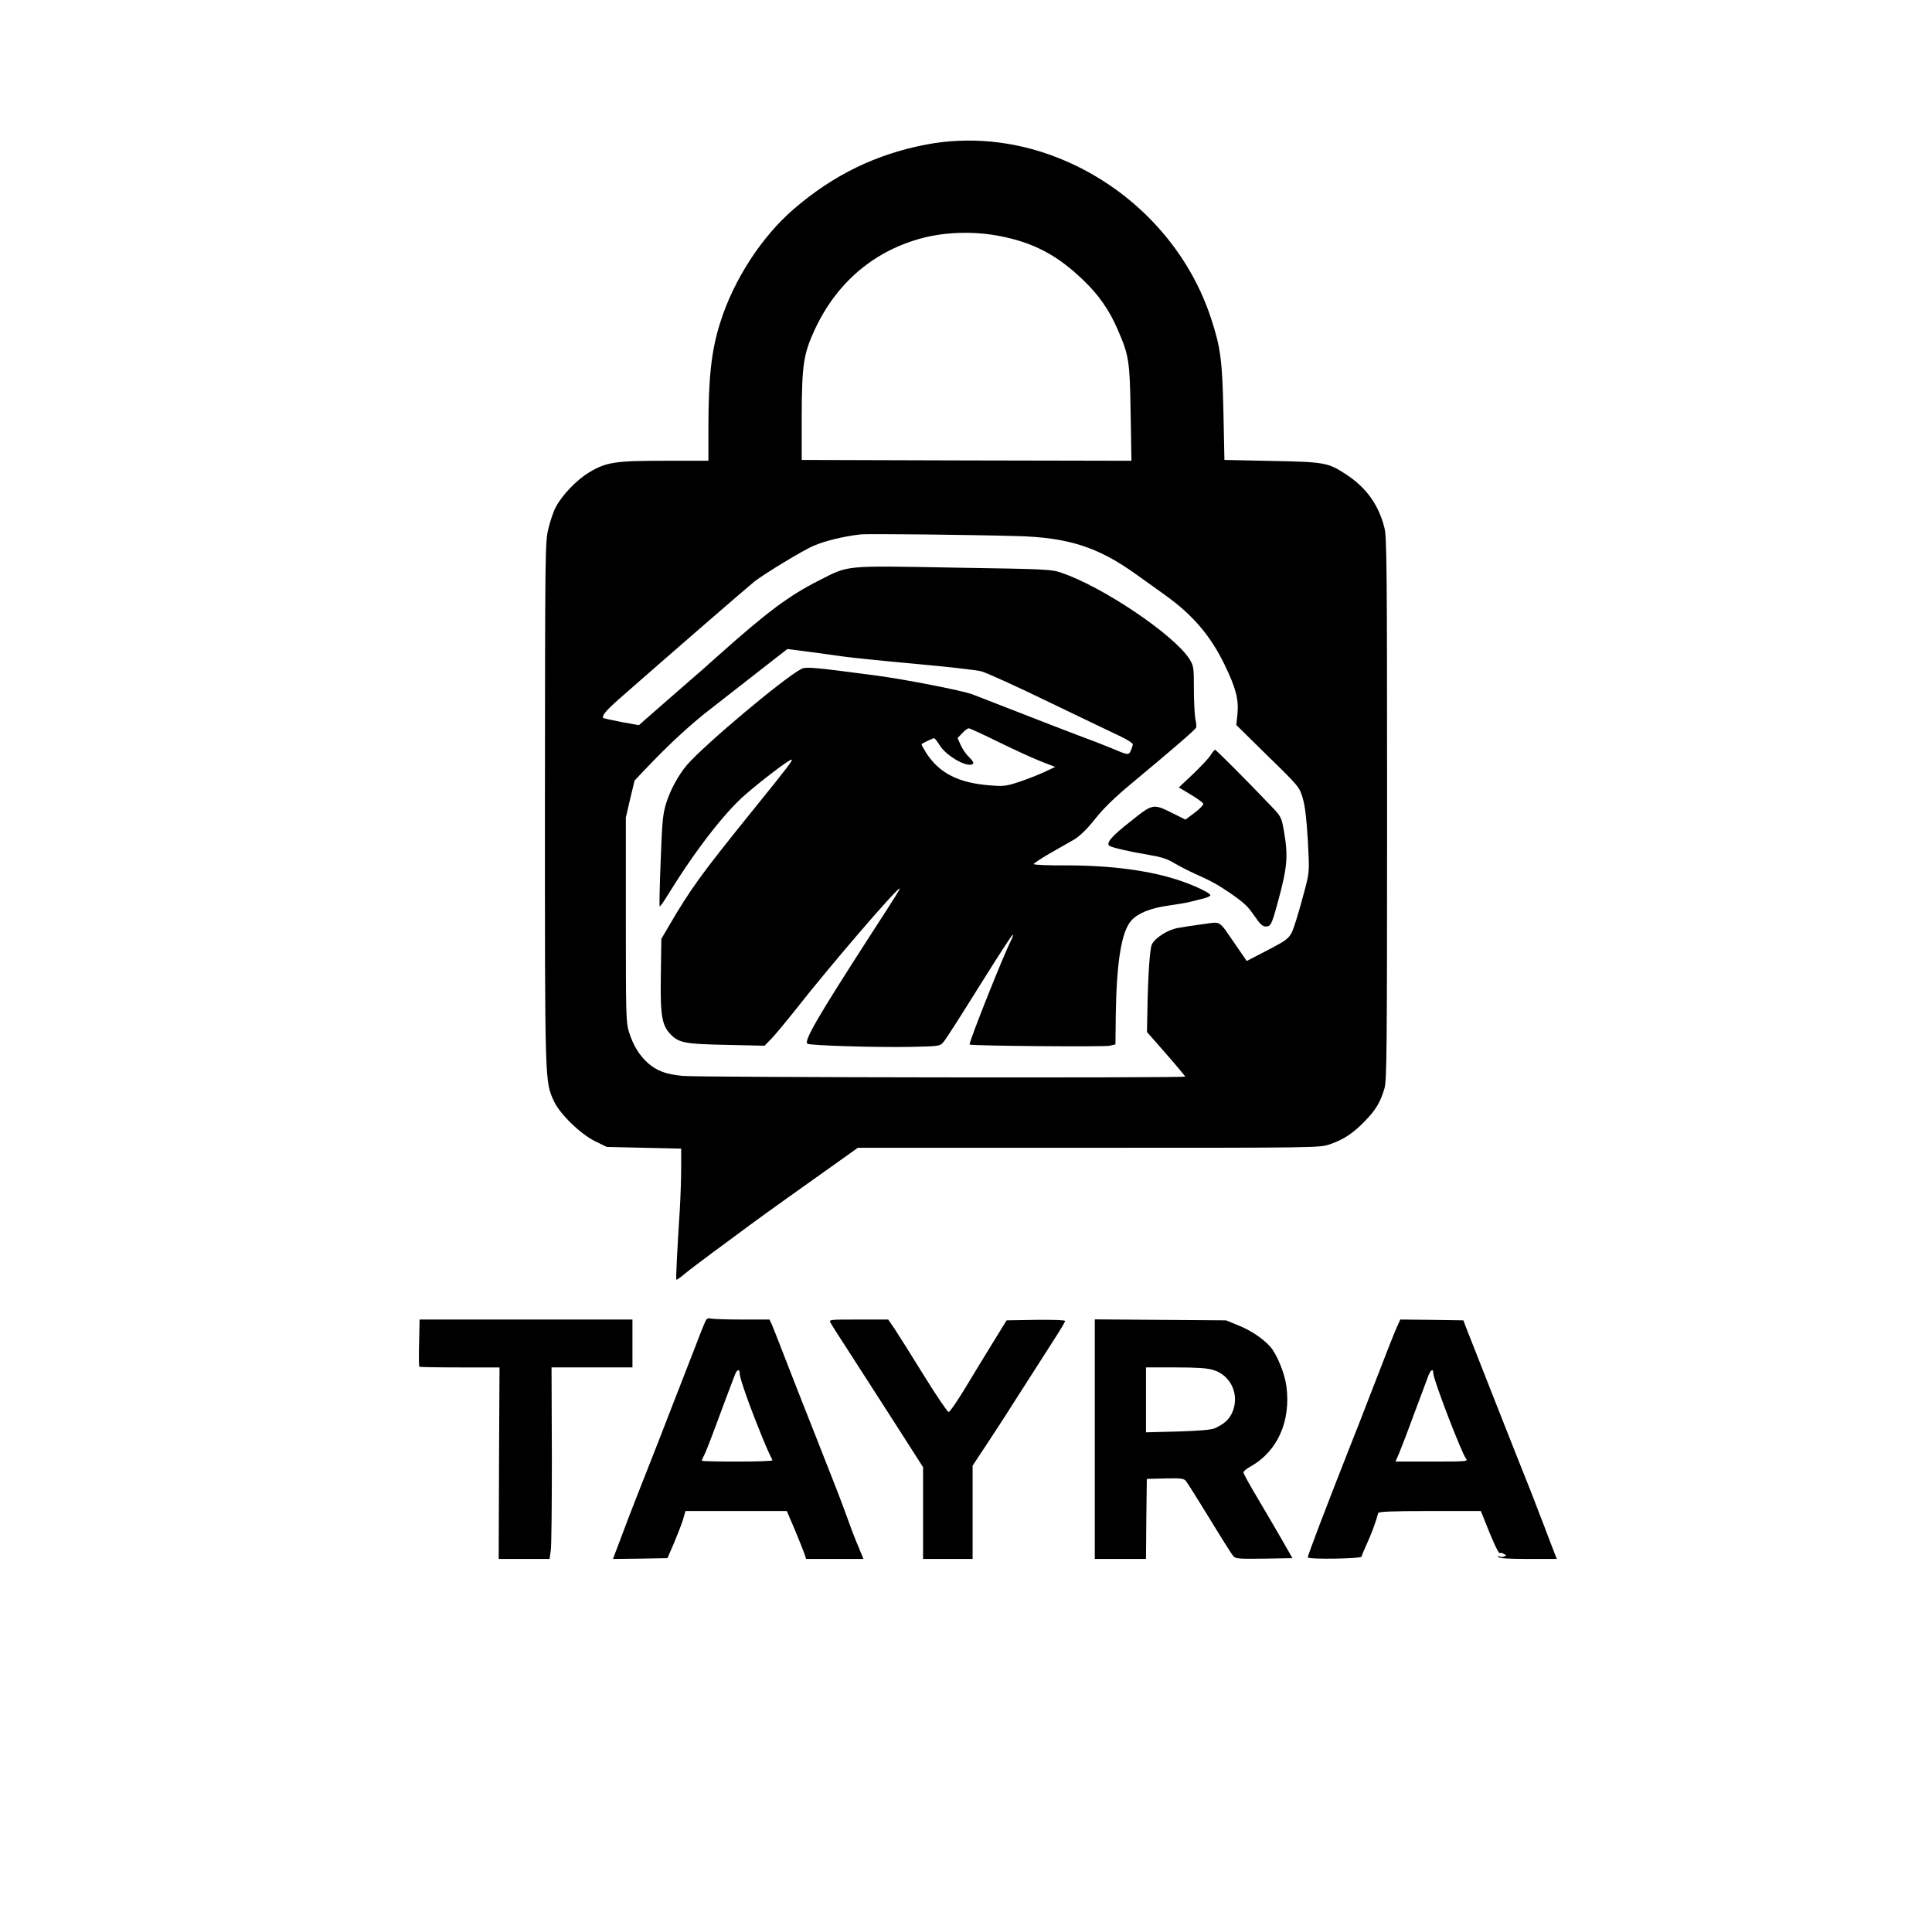
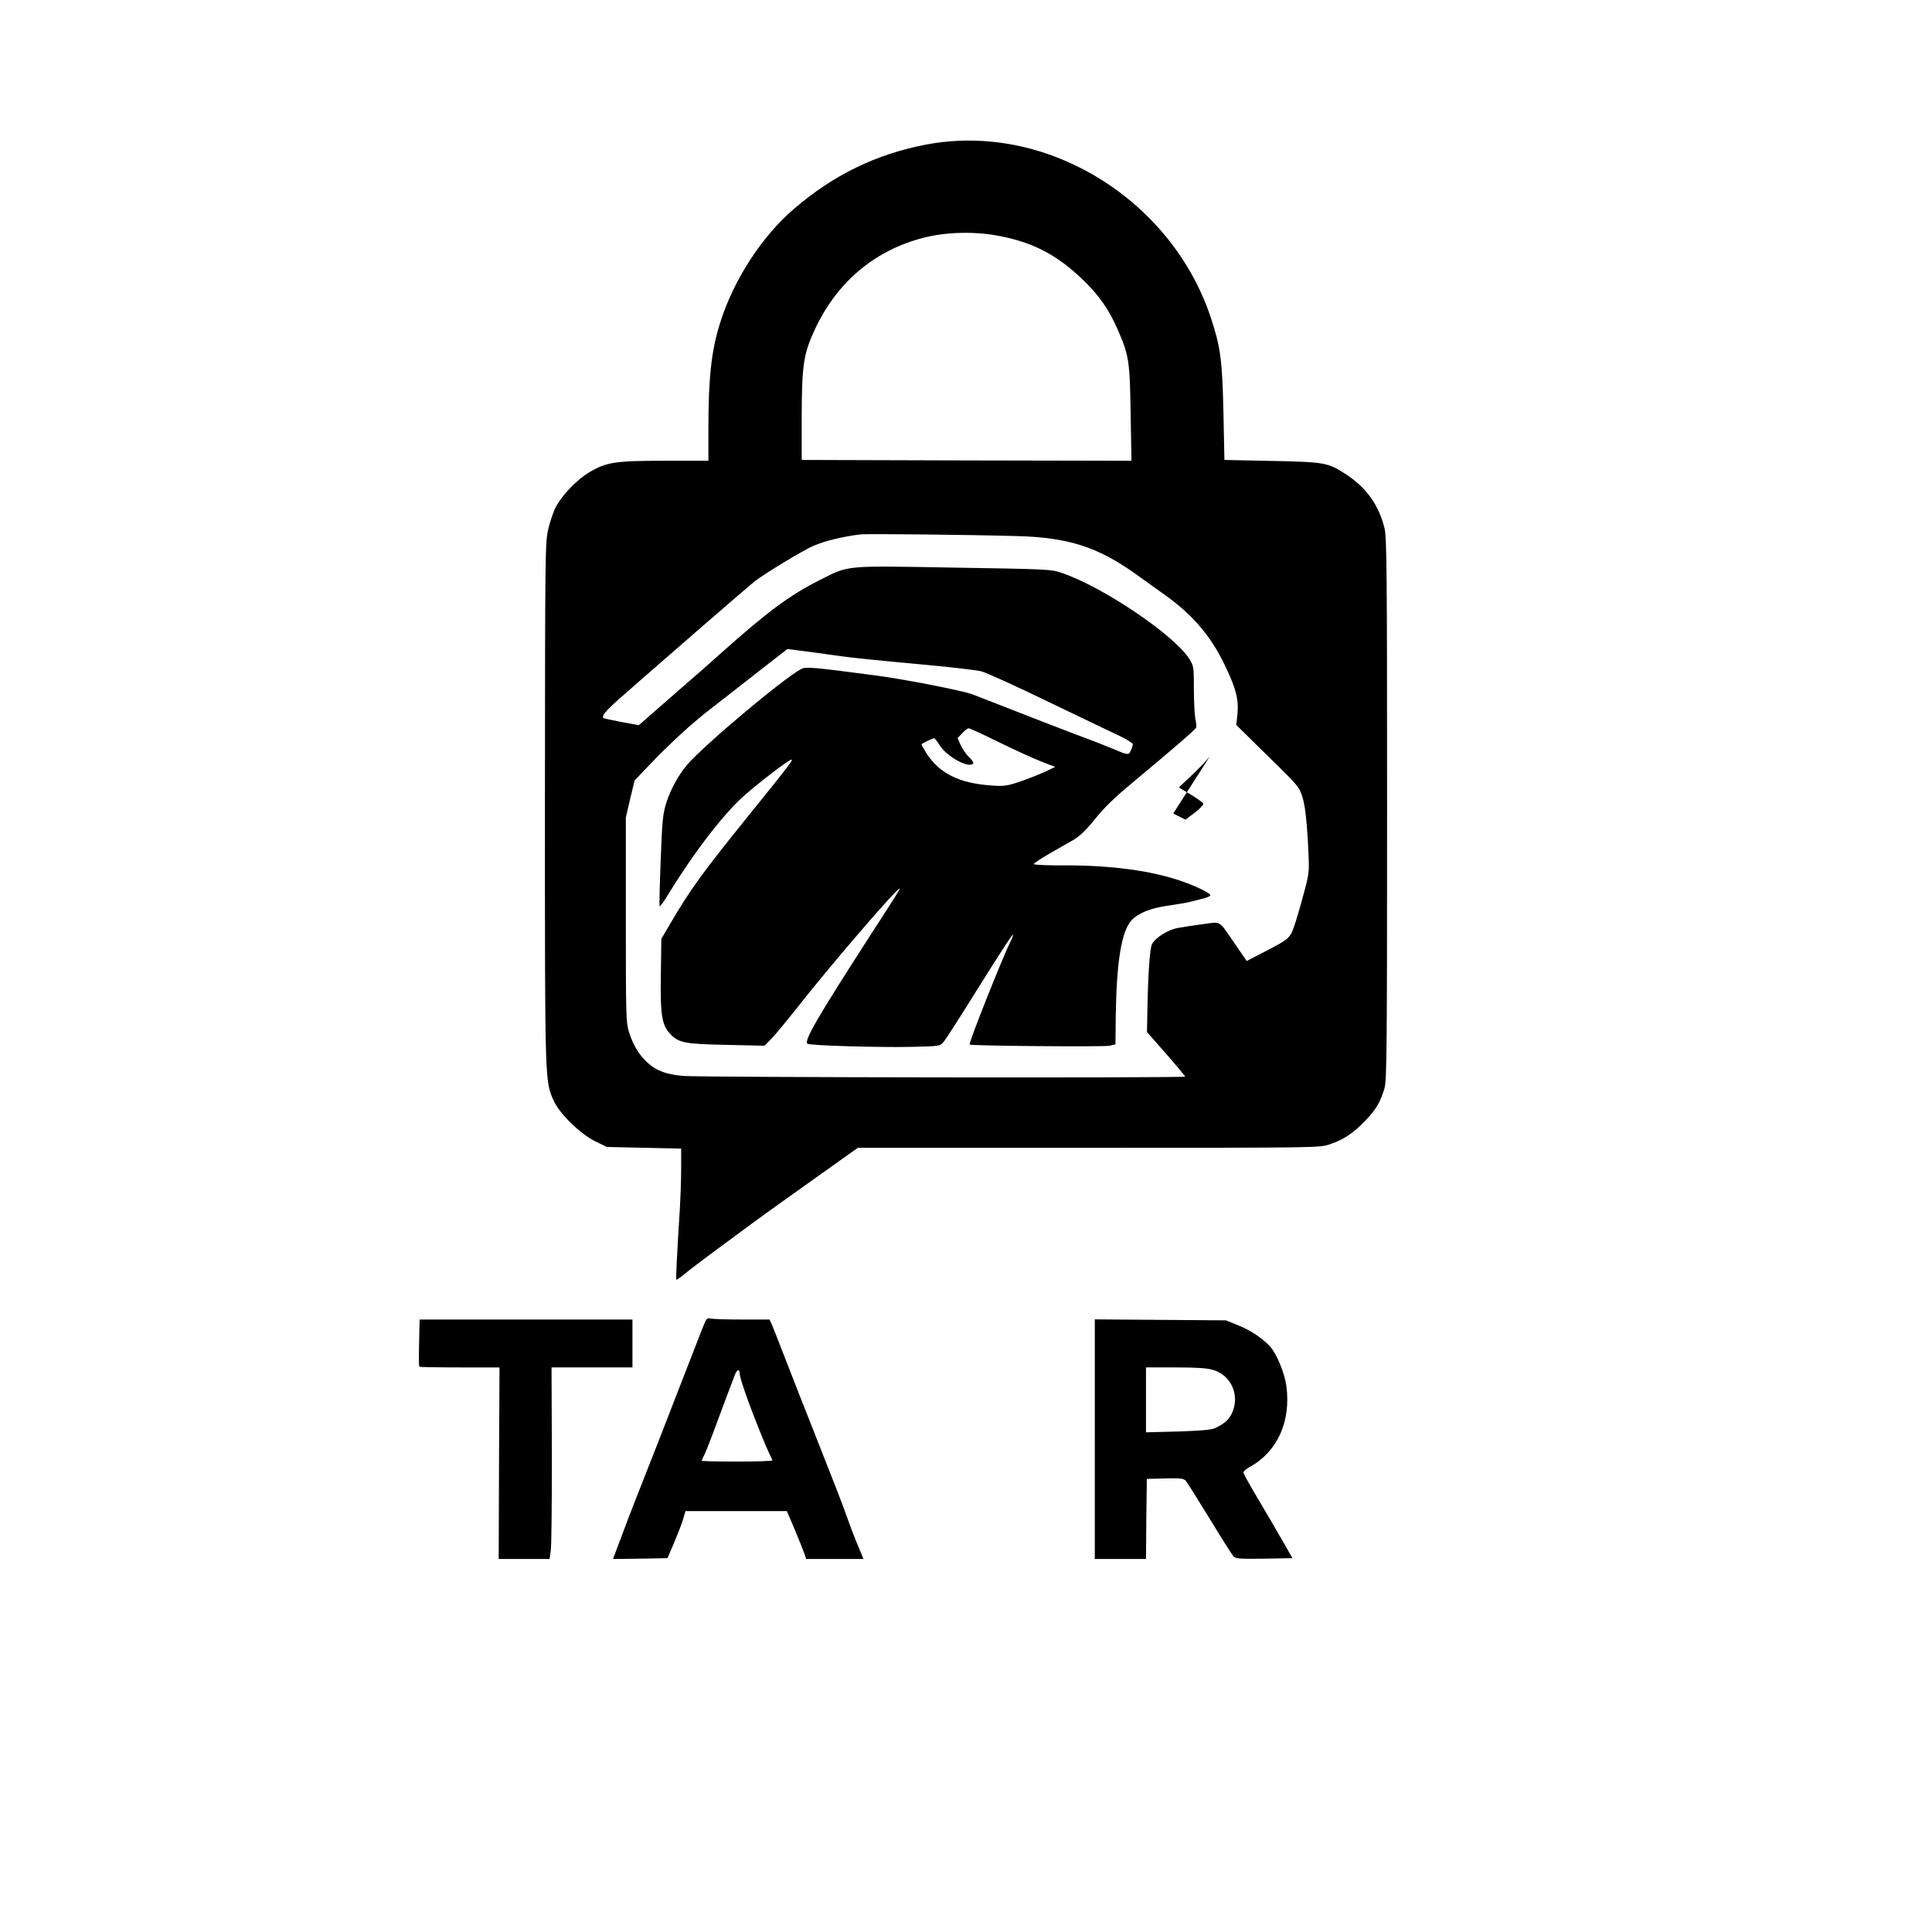
<svg xmlns="http://www.w3.org/2000/svg" version="1.0" width="1170pt" height="1160pt" viewBox="0 0 1170 1160" preserveAspectRatio="xMidYMid meet">
  <g transform="translate(0,1160) scale(0.1,-0.1)" fill="#000000" stroke="none">
    <path d="M5610 10725 c-303 -58 -561 -183 -801 -389 -195 -167 -366 -430 -447 -688 -54 -169 -72 -333 -72 -645 l0 -193 -262 0 c-303 0 -355 -8 -460 -70 -73 -44 -161 -134 -201 -208 -15 -27 -35 -87 -46 -133 -20 -82 -20 -123 -21 -1660 0 -1716 -1 -1684 55 -1808 36 -77 160 -198 250 -242 l70 -34 225 -5 225 -5 0 -120 c0 -66 -4 -176 -8 -245 -17 -271 -25 -425 -21 -429 2 -2 25 14 51 36 26 22 102 79 168 128 66 49 170 125 230 170 105 77 287 207 535 383 l115 82 1398 0 c1388 0 1398 0 1460 21 83 28 142 67 214 142 66 68 92 113 117 196 14 49 16 216 16 1694 0 1462 -2 1646 -16 1701 -36 142 -112 246 -236 326 -106 69 -128 73 -448 79 l-285 6 -6 285 c-7 319 -17 397 -76 575 -144 438 -492 801 -935 973 -254 99 -528 126 -788 77z m453 -556 c200 -40 342 -116 496 -264 94 -90 158 -181 209 -299 69 -158 74 -190 79 -509 l5 -287 -998 2 -999 3 0 265 c1 310 11 377 79 524 134 288 363 481 661 557 144 36 316 39 468 8z m95 -1815 c310 -8 490 -66 717 -228 50 -36 130 -93 179 -128 168 -120 277 -247 362 -423 69 -142 86 -210 78 -298 l-7 -67 191 -188 c190 -185 191 -188 211 -254 14 -48 23 -122 31 -255 10 -186 10 -189 -15 -288 -14 -55 -39 -144 -56 -198 -36 -111 -30 -106 -191 -190 l-108 -56 -70 102 c-104 150 -81 136 -196 121 -55 -7 -123 -18 -151 -23 -61 -11 -137 -59 -157 -99 -13 -26 -24 -183 -28 -424 l-2 -107 115 -131 c63 -72 115 -135 117 -139 3 -9 -2940 -5 -3041 4 -101 9 -158 30 -211 76 -55 49 -91 108 -117 190 -18 57 -19 102 -19 680 l0 619 26 112 27 112 81 85 c133 140 270 265 384 352 59 46 186 145 283 221 l177 138 118 -15 c66 -9 164 -22 219 -30 55 -8 254 -28 442 -45 187 -17 366 -37 396 -45 30 -8 216 -92 413 -188 197 -95 392 -188 432 -207 39 -19 72 -40 72 -46 0 -7 -5 -25 -12 -39 -13 -29 -15 -29 -123 17 -38 16 -131 52 -205 79 -74 28 -237 91 -362 140 -125 49 -247 96 -270 105 -67 24 -407 90 -578 113 -386 51 -429 55 -458 40 -108 -57 -583 -456 -691 -580 -52 -61 -100 -149 -126 -230 -21 -68 -25 -106 -34 -350 -6 -150 -9 -275 -6 -277 2 -3 26 30 52 73 163 265 340 493 465 602 106 92 266 213 280 213 13 0 -6 -26 -252 -330 -292 -362 -360 -455 -491 -680 l-44 -75 -3 -218 c-4 -250 6 -307 62 -363 49 -49 88 -56 339 -61 l227 -5 43 44 c23 24 91 106 152 183 199 254 604 725 623 725 5 0 -19 -39 -183 -292 -314 -487 -399 -633 -375 -648 18 -11 419 -23 628 -19 173 4 174 4 196 30 13 14 110 166 217 338 107 171 197 311 202 311 4 0 -1 -17 -12 -38 -46 -90 -257 -620 -249 -627 8 -8 817 -15 848 -7 l35 8 2 179 c5 324 35 508 96 573 40 43 114 73 220 88 54 8 117 18 138 24 21 5 57 15 79 20 22 6 40 14 40 19 0 13 -90 57 -185 89 -177 60 -415 92 -687 92 -109 -1 -198 3 -198 8 0 4 43 33 95 63 53 30 119 68 147 84 36 21 76 59 129 125 53 67 120 132 225 219 257 214 383 323 388 336 2 7 0 30 -5 51 -4 22 -9 102 -9 180 0 137 -1 141 -28 185 -94 146 -522 435 -772 520 -63 22 -85 23 -652 32 -672 12 -635 15 -813 -75 -188 -95 -318 -192 -626 -467 -52 -47 -124 -111 -160 -141 -35 -30 -119 -104 -187 -163 l-123 -108 -105 19 c-57 11 -107 22 -110 24 -12 13 16 46 100 120 296 260 768 669 815 707 62 48 297 191 358 216 68 30 181 57 283 69 37 5 672 -2 948 -10z m-111 -1247 c92 -45 207 -98 256 -117 l87 -34 -68 -32 c-38 -17 -106 -44 -152 -59 -75 -25 -92 -27 -169 -21 -195 14 -312 73 -392 197 -17 27 -30 51 -28 53 9 8 69 36 76 36 4 0 19 -19 33 -42 43 -70 182 -145 204 -110 3 5 -9 22 -26 38 -17 16 -39 48 -50 72 l-19 43 28 29 c15 17 33 30 40 30 6 0 87 -37 180 -83z" />
-     <path d="M7331 7027 c-11 -18 -59 -69 -106 -114 l-86 -81 73 -44 c39 -23 73 -48 75 -55 2 -6 -21 -31 -52 -54 l-56 -42 -74 37 c-123 61 -121 62 -259 -48 -112 -88 -148 -129 -129 -147 12 -10 123 -36 238 -55 77 -13 113 -24 157 -51 31 -18 87 -47 125 -64 95 -42 138 -66 213 -117 90 -63 106 -79 151 -144 30 -44 46 -58 64 -58 30 0 36 11 70 135 62 225 67 289 40 445 -15 83 -17 86 -78 150 -148 155 -332 340 -339 340 -3 0 -16 -15 -27 -33z" />
+     <path d="M7331 7027 c-11 -18 -59 -69 -106 -114 l-86 -81 73 -44 c39 -23 73 -48 75 -55 2 -6 -21 -31 -52 -54 l-56 -42 -74 37 z" />
    <path d="M4265 3584 c-9 -22 -30 -73 -45 -114 -16 -41 -47 -122 -70 -180 -23 -58 -54 -139 -70 -180 -30 -79 -152 -391 -225 -575 -24 -60 -66 -170 -93 -243 l-50 -132 165 2 165 3 39 90 c21 50 46 114 55 143 l15 52 307 0 307 0 48 -112 c26 -62 52 -128 58 -145 l11 -33 173 0 174 0 -30 73 c-17 39 -49 122 -70 182 -41 112 -60 162 -176 455 -96 242 -145 368 -208 530 -31 80 -62 160 -70 178 l-15 32 -167 0 c-93 0 -178 3 -190 6 -18 5 -25 0 -38 -32z m215 -304 c0 -24 53 -177 115 -330 39 -98 53 -130 83 -192 2 -5 -93 -8 -212 -8 -119 0 -216 2 -216 5 0 4 7 19 15 35 8 16 31 73 51 127 58 156 121 325 135 360 14 34 29 35 29 3z" />
    <path d="M2538 3469 c-2 -77 -1 -143 1 -145 2 -2 113 -4 245 -4 l241 0 -3 -580 -2 -580 154 0 154 0 7 48 c5 26 7 287 7 580 l-2 532 245 0 245 0 0 145 0 145 -644 0 -645 0 -3 -141z" />
-     <path d="M5030 3590 c6 -11 23 -39 39 -63 15 -23 59 -91 98 -152 39 -60 150 -233 247 -384 l176 -275 0 -278 0 -278 150 0 150 0 0 283 0 282 103 156 c56 85 133 204 171 265 101 158 145 226 219 342 37 57 67 107 67 113 0 6 -67 8 -177 7 l-177 -3 -74 -120 c-41 -66 -117 -191 -169 -277 -52 -87 -101 -158 -108 -158 -7 0 -75 100 -151 223 -75 122 -155 248 -176 280 l-39 57 -180 0 c-177 0 -180 0 -169 -20z" />
    <path d="M6630 2886 l0 -726 155 0 155 0 2 243 3 242 111 3 c96 2 112 0 125 -15 9 -10 73 -112 144 -228 70 -115 135 -218 144 -228 15 -16 35 -17 187 -15 l171 3 -60 105 c-33 58 -100 172 -148 253 -49 82 -89 154 -89 161 0 7 19 23 43 36 164 92 246 276 217 488 -10 76 -57 191 -97 237 -42 48 -118 99 -190 128 l-78 32 -397 3 -398 3 0 -725z m716 419 c110 -32 164 -154 115 -261 -19 -41 -50 -68 -106 -93 -20 -9 -94 -15 -222 -19 l-193 -5 0 197 0 196 178 0 c128 0 192 -4 228 -15z" />
-     <path d="M8461 3568 c-21 -47 -51 -124 -161 -408 -39 -102 -96 -248 -127 -325 -146 -371 -253 -651 -253 -665 0 -14 325 -9 326 5 0 6 15 40 32 78 27 57 57 140 68 185 3 9 74 12 313 12 l309 0 17 -42 c51 -132 90 -216 97 -212 4 3 16 1 25 -5 17 -9 17 -10 1 -16 -9 -4 -22 -3 -29 1 -8 4 -9 3 -5 -4 5 -8 60 -12 181 -12 l173 0 -40 103 c-21 56 -52 137 -69 180 -16 43 -38 99 -48 125 -26 62 -364 920 -394 997 l-15 40 -191 3 -191 2 -19 -42z m219 -284 c0 -37 172 -485 198 -516 14 -17 4 -18 -206 -18 l-221 0 25 58 c13 31 54 138 90 237 37 99 74 199 83 222 15 40 31 49 31 17z" />
  </g>
</svg>